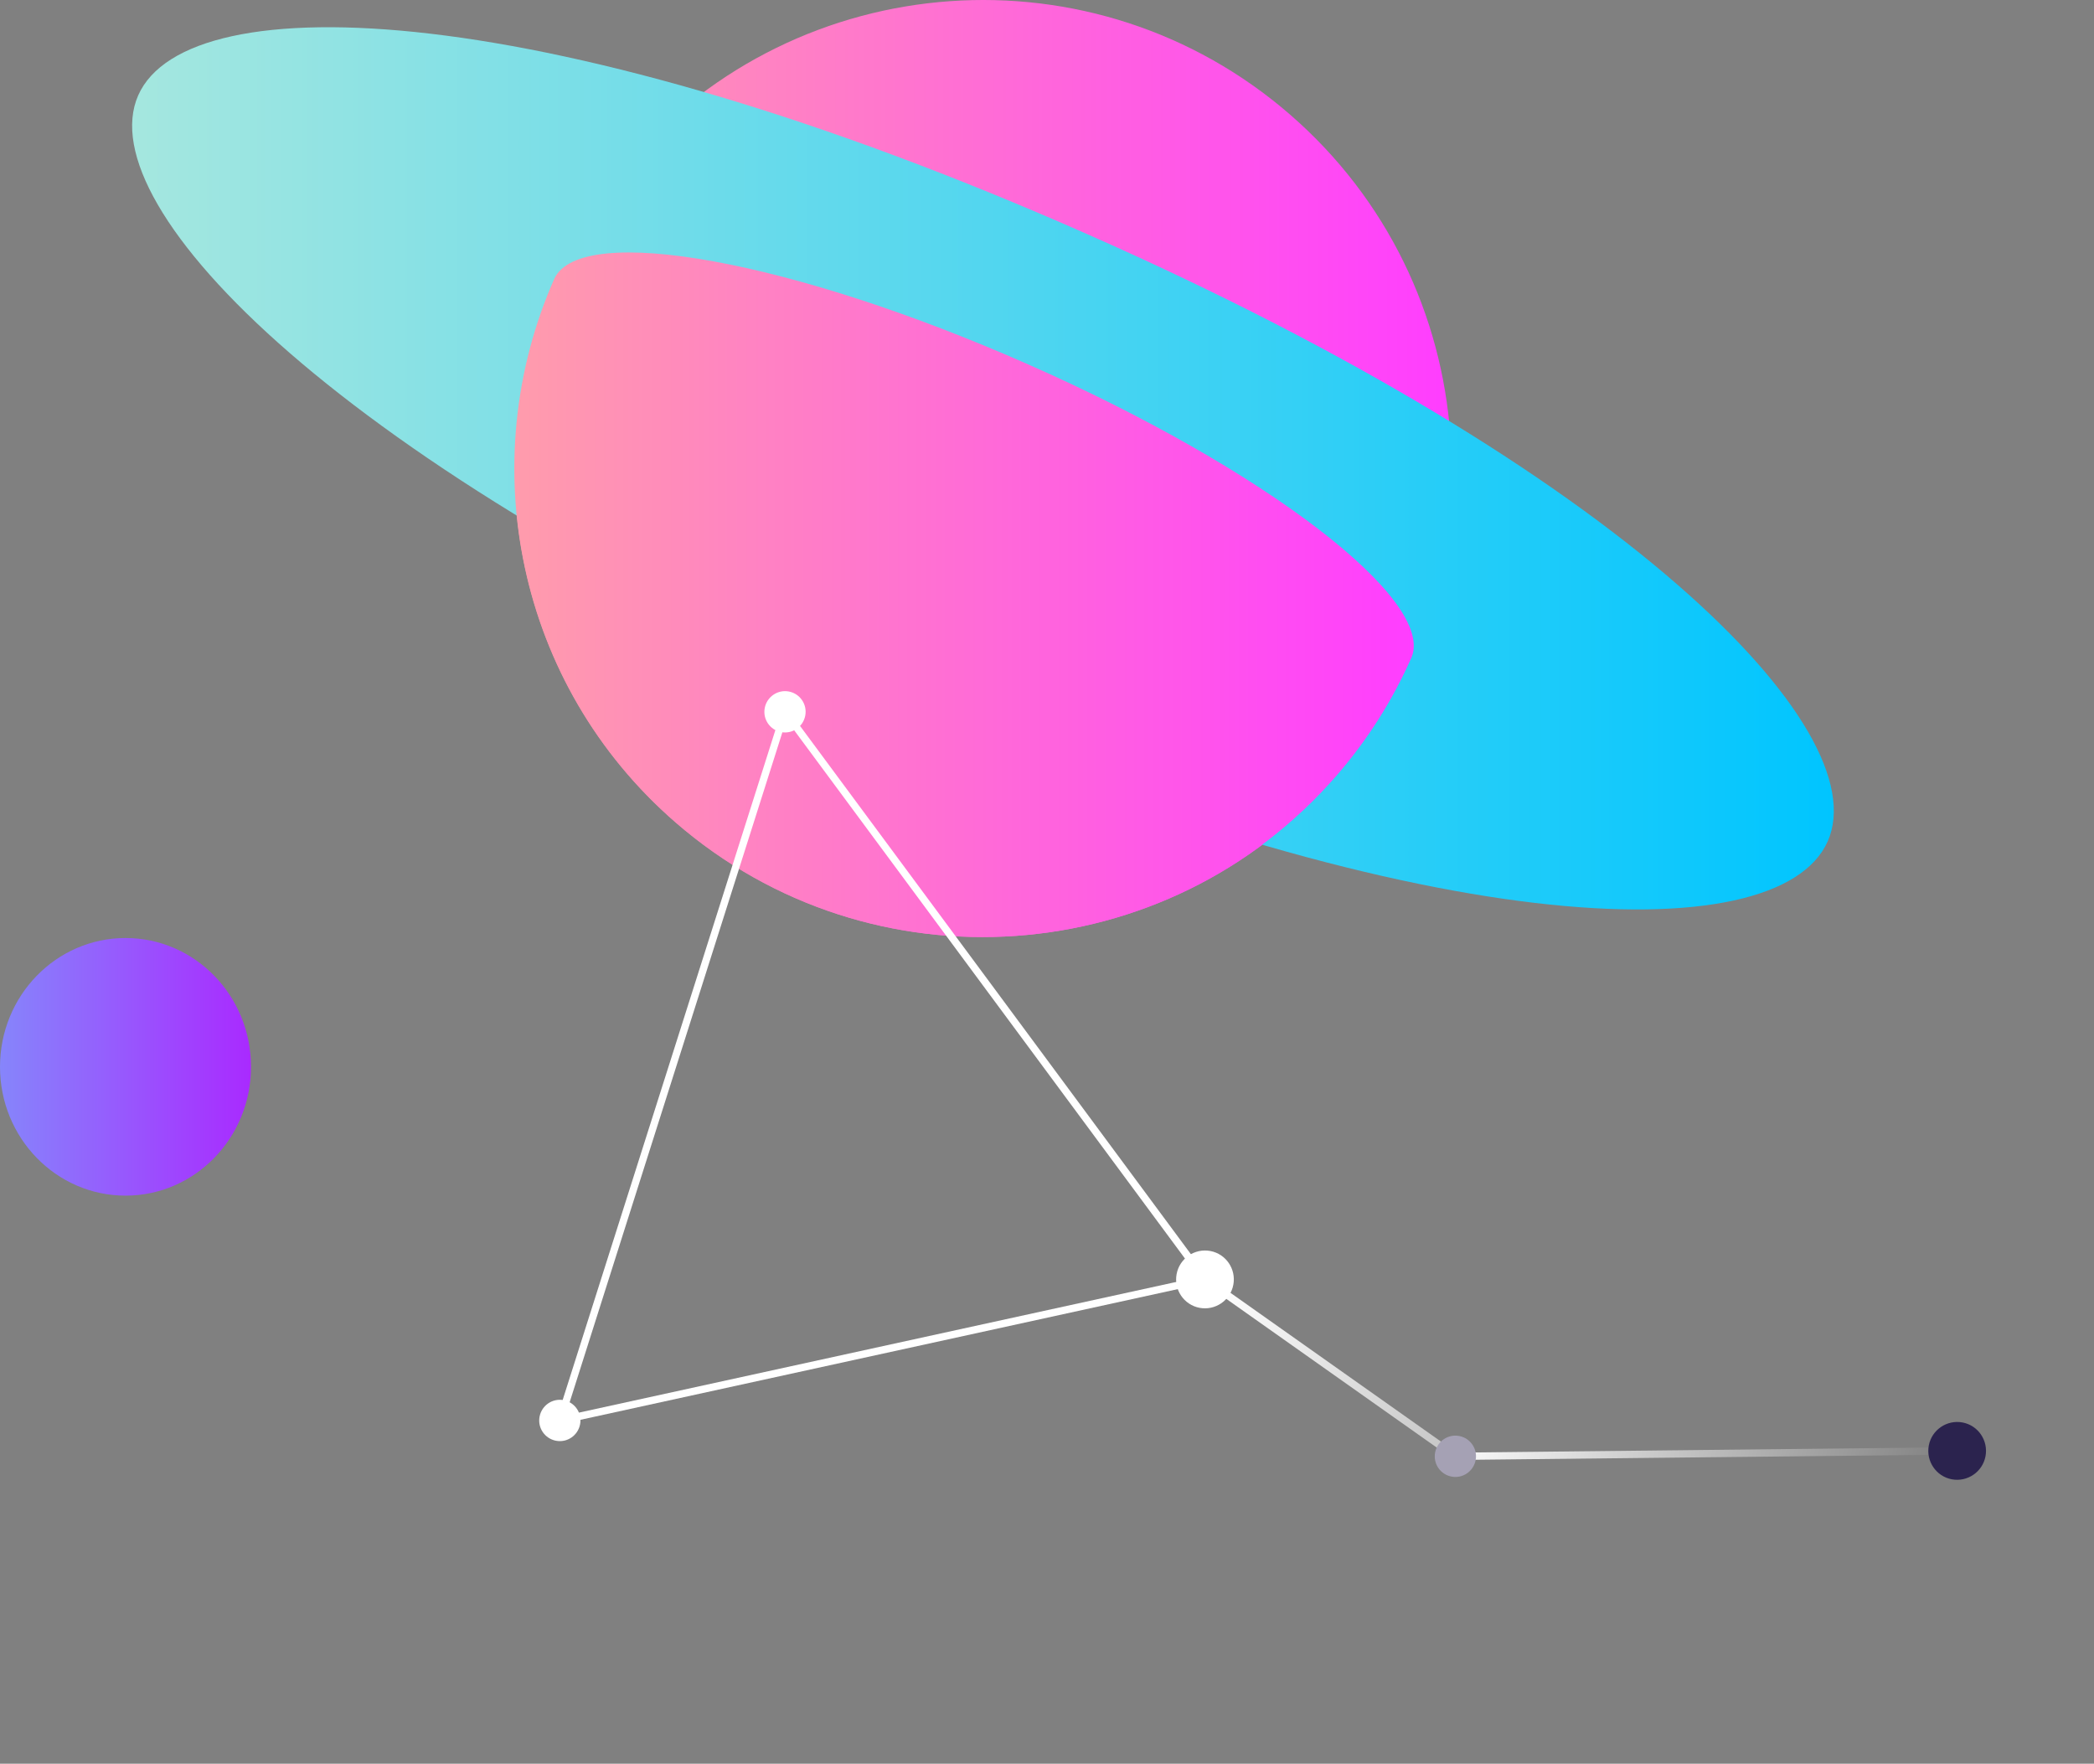
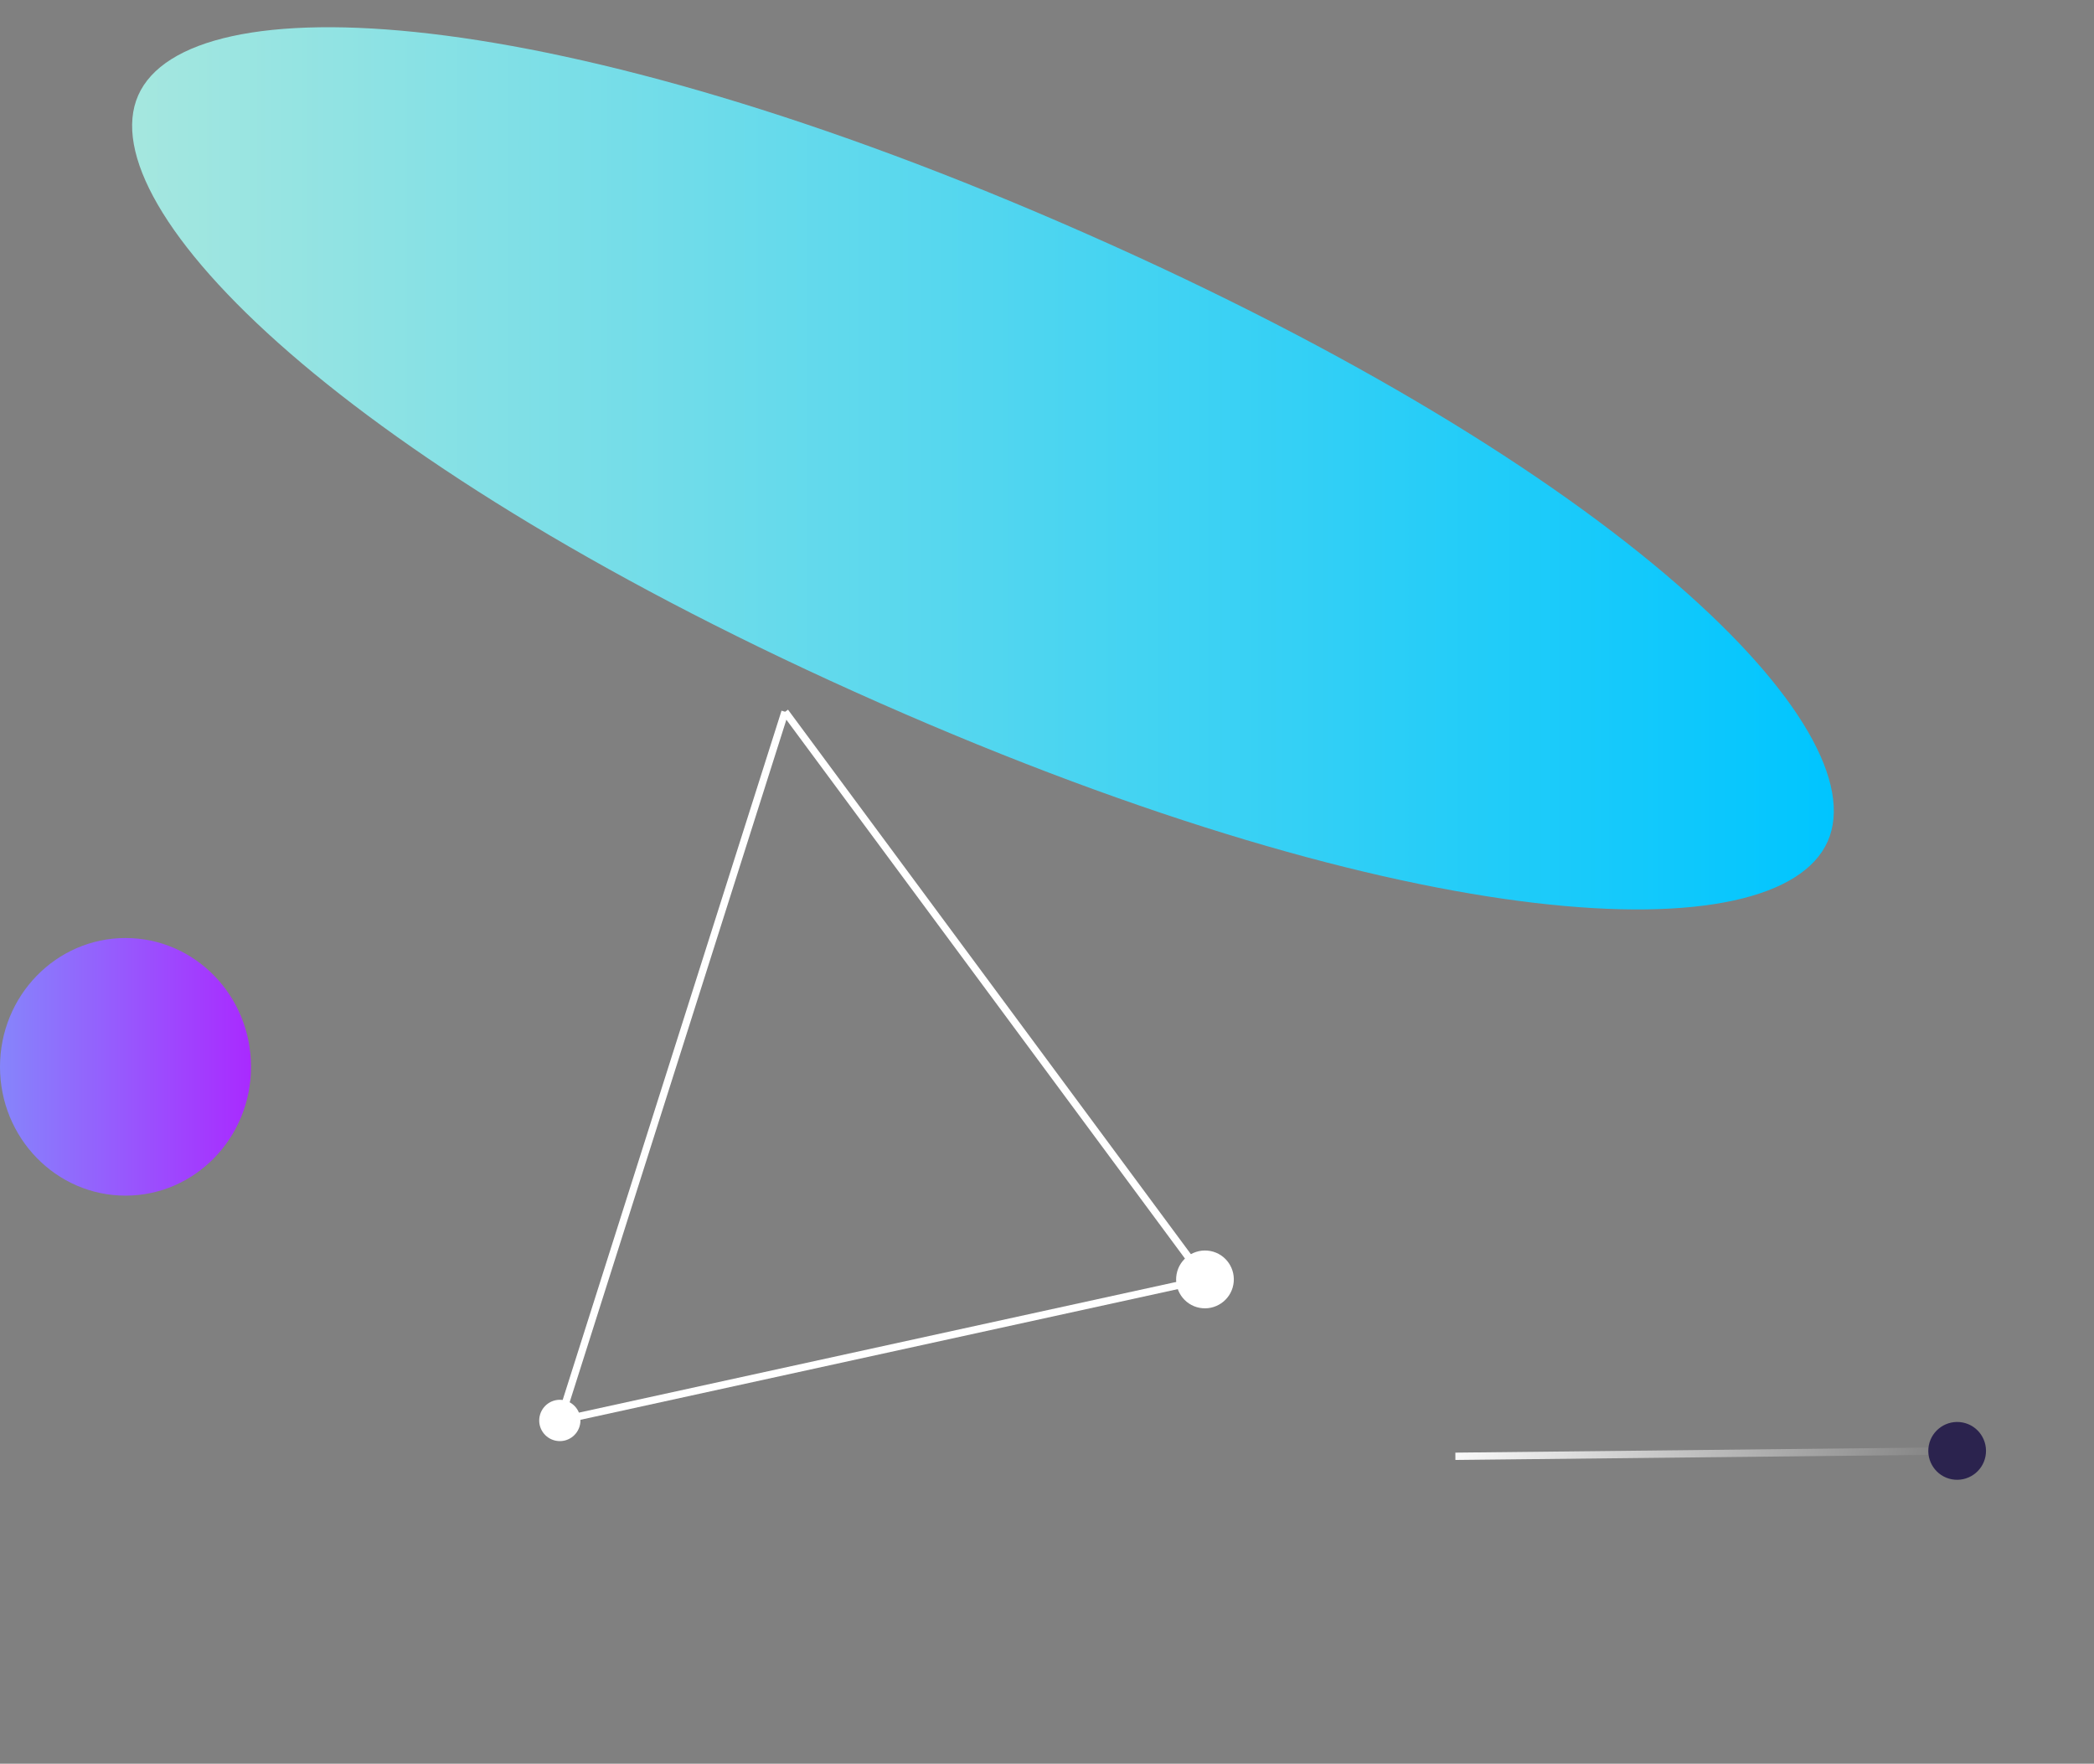
<svg xmlns="http://www.w3.org/2000/svg" width="317" height="267" viewBox="0 0 317 267" fill="none">
  <rect x="0" y="0" width="317" height="267" fill="#808080" stroke="none" />
-   <path d="M95.221 24.442C120.881 -5.132 165.717 -8.318 195.291 17.342C224.865 43.003 228.052 87.838 202.391 117.412C176.731 146.986 131.895 150.173 102.321 124.512C72.747 98.852 69.561 54.016 95.221 24.442Z" fill="url(#paint0_linear_369_22733)" />
  <path d="M276.689 127.363C284.236 110.256 245.438 71.123 164.487 35.4C83.593 -0.324 28.47 -2.672 20.923 14.435C13.376 31.542 52.23 70.675 133.124 106.399C214.019 142.122 269.085 144.47 276.689 127.363Z" fill="url(#paint1_linear_369_22733)" />
-   <path d="M155.71 55.19C120.043 39.425 88.01 33.611 83.928 42.164C71.629 69.949 78.17 103.604 102.265 124.512C131.839 150.173 176.675 146.986 202.335 117.412C207.143 111.878 210.889 105.84 213.684 99.523C217.318 90.802 191.434 70.955 155.71 55.19Z" fill="url(#paint2_linear_369_22733)" />
  <ellipse cx="19" cy="161.5" rx="19" ry="19.5" fill="url(#paint3_linear_369_22733)" />
  <g clip-path="url(#clip0_369_22733)">
    <path d="M118.314 107.585L84.244 214.882L85.302 215.219L119.372 107.922L118.314 107.585Z" fill="url(#paint4_radial_369_22733)" />
    <path d="M182.274 193.144L84.62 214.508L84.856 215.595L182.51 194.231L182.274 193.144Z" fill="url(#paint5_radial_369_22733)" />
-     <path d="M182.733 193.209L182.092 194.119L220.012 220.914L220.652 220.005L182.733 193.209Z" fill="url(#paint6_radial_369_22733)" />
    <path d="M220.324 221.014L220.32 219.905L296.281 219.085L296.302 220.198L220.324 221.014Z" fill="url(#paint7_radial_369_22733)" />
    <path d="M181.961 194.007L118.401 108.084L119.29 107.43L182.855 193.337L181.961 194.007Z" fill="white" />
    <path d="M186.706 194.499C186.257 196.873 183.964 198.43 181.595 197.983C179.226 197.535 177.674 195.239 178.123 192.865C178.571 190.491 180.864 188.935 183.234 189.382C185.603 189.829 187.155 192.125 186.706 194.499Z" fill="white" />
    <path d="M300.575 220.456C300.126 222.83 297.833 224.387 295.464 223.94C293.094 223.492 291.543 221.197 291.991 218.823C292.44 216.449 294.733 214.892 297.102 215.339C299.472 215.787 301.023 218.082 300.575 220.456Z" fill="#2B234E" />
-     <path d="M115.772 107.171C116.098 105.472 117.743 104.362 119.422 104.683C121.118 105.009 122.229 106.639 121.903 108.338C121.576 110.038 119.948 111.152 118.252 110.827C116.556 110.501 115.445 108.871 115.772 107.171Z" fill="white" />
    <path d="M81.685 214.45C82.011 212.751 83.64 211.636 85.336 211.962C87.032 212.287 88.142 213.918 87.816 215.617C87.49 217.316 85.861 218.431 84.165 218.105C82.469 217.78 81.359 216.149 81.685 214.45Z" fill="white" />
-     <path d="M217.257 219.876C217.583 218.177 219.211 217.062 220.907 217.388C222.603 217.713 223.714 219.344 223.388 221.043C223.061 222.742 221.433 223.857 219.737 223.531C218.041 223.206 216.93 221.575 217.257 219.876Z" fill="#A5A1B4" />
  </g>
  <defs>
    <linearGradient id="paint0_linear_369_22733" x1="77.882" y1="70.928" x2="219.733" y2="70.928" gradientUnits="userSpaceOnUse">
      <stop stop-color="#FF9CAC" />
      <stop offset="1" stop-color="#FF3DFF" />
    </linearGradient>
    <linearGradient id="paint1_linear_369_22733" x1="20.001" y1="70.899" x2="277.612" y2="70.899" gradientUnits="userSpaceOnUse">
      <stop stop-color="#A5E7DF" />
      <stop offset="1" stop-color="#00C5FF" />
    </linearGradient>
    <linearGradient id="paint2_linear_369_22733" x1="77.864" y1="90.038" x2="214.024" y2="90.038" gradientUnits="userSpaceOnUse">
      <stop stop-color="#FF9CAC" />
      <stop offset="1" stop-color="#FF3DFF" />
    </linearGradient>
    <linearGradient id="paint3_linear_369_22733" x1="0.006" y1="161.497" x2="37.994" y2="161.497" gradientUnits="userSpaceOnUse">
      <stop stop-color="#8685FB" />
      <stop offset="1" stop-color="#A92AFF" />
    </linearGradient>
    <radialGradient id="paint4_radial_369_22733" cx="0" cy="0" r="1" gradientUnits="userSpaceOnUse" gradientTransform="translate(119.366 107.92) rotate(107.616) scale(117.571 99564.8)">
      <stop stop-color="white" />
      <stop offset="1" stop-color="white" />
    </radialGradient>
    <radialGradient id="paint5_radial_369_22733" cx="0" cy="0" r="1" gradientUnits="userSpaceOnUse" gradientTransform="translate(182.509 194.224) rotate(167.66) scale(104.399 99730.7)">
      <stop stop-color="white" />
      <stop offset="1" stop-color="white" />
    </radialGradient>
    <radialGradient id="paint6_radial_369_22733" cx="0" cy="0" r="1" gradientUnits="userSpaceOnUse" gradientTransform="translate(259.828 254.655) rotate(-142.09) scale(96.909 3.47243e+08)">
      <stop stop-color="white" stop-opacity="0" />
      <stop offset="1" stop-color="white" />
    </radialGradient>
    <radialGradient id="paint7_radial_369_22733" cx="0" cy="0" r="1" gradientUnits="userSpaceOnUse" gradientTransform="translate(292.224 237.674) rotate(-166.865) scale(77.346 1.71602e+06)">
      <stop stop-color="white" stop-opacity="0" />
      <stop offset="1" stop-color="white" />
    </radialGradient>
    <clipPath id="clip0_369_22733">
      <rect width="214.528" height="118.484" fill="white" transform="translate(107.926 102) rotate(13.136)" />
    </clipPath>
  </defs>
</svg>